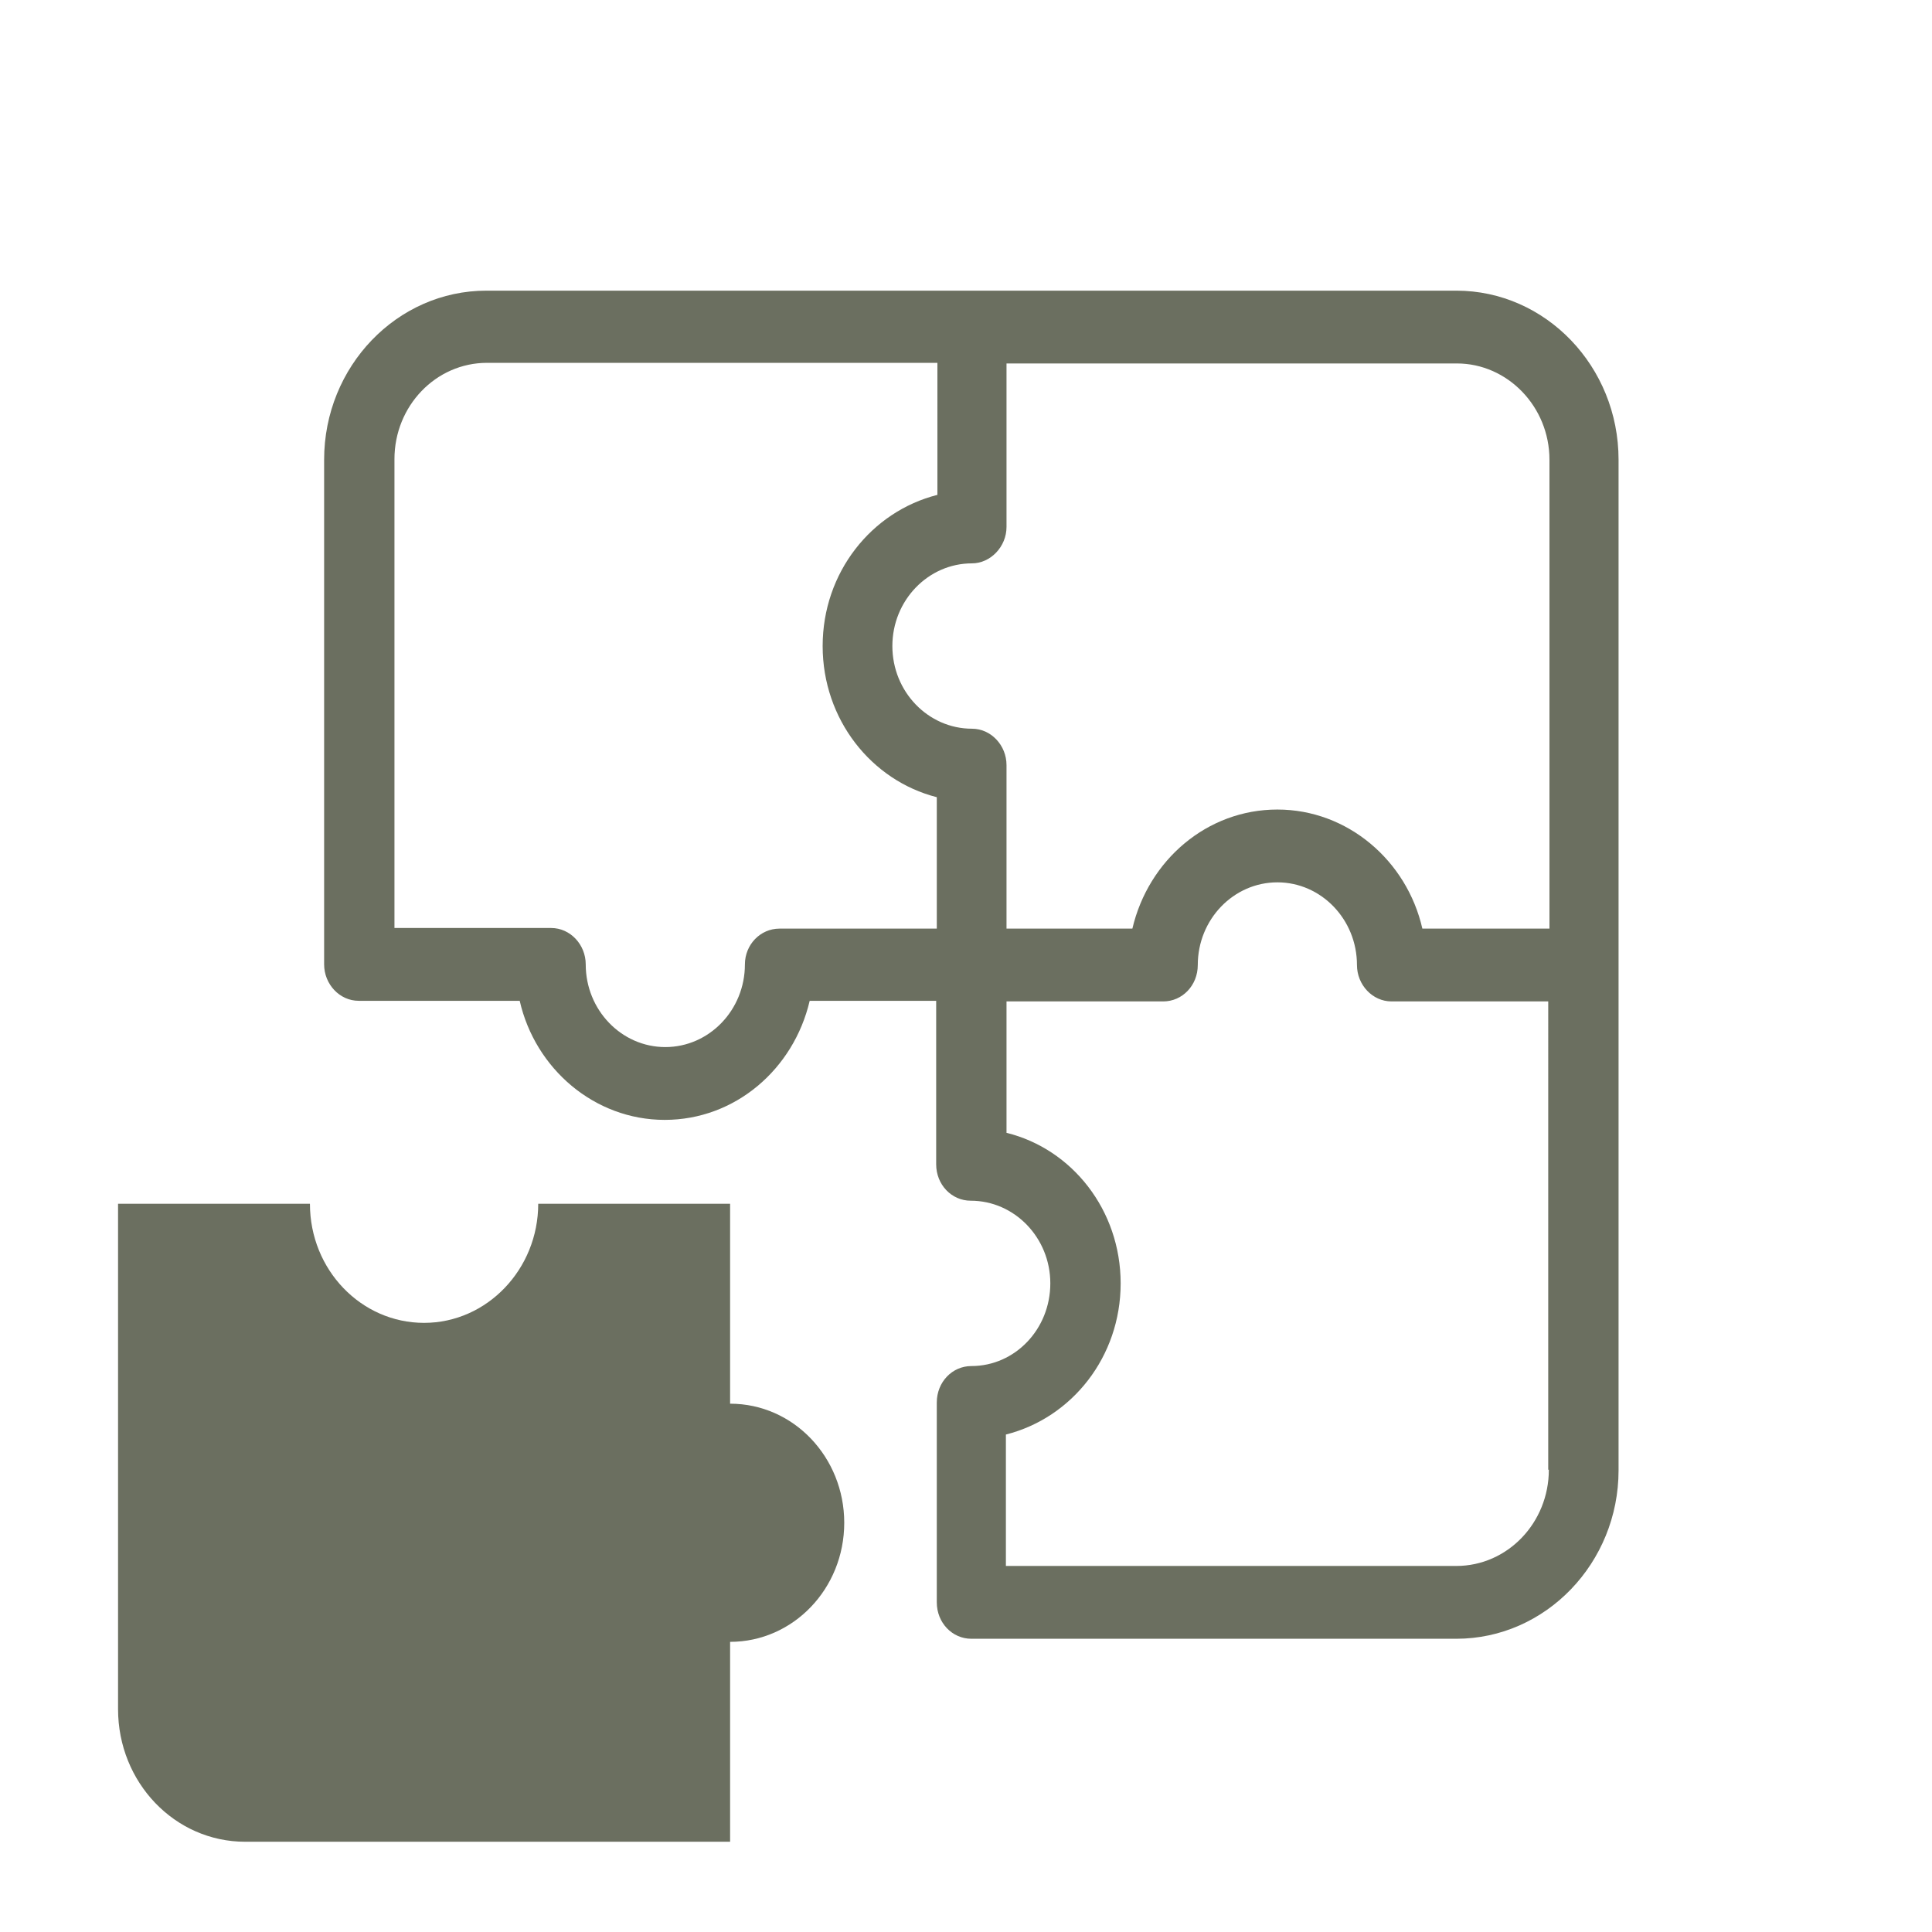
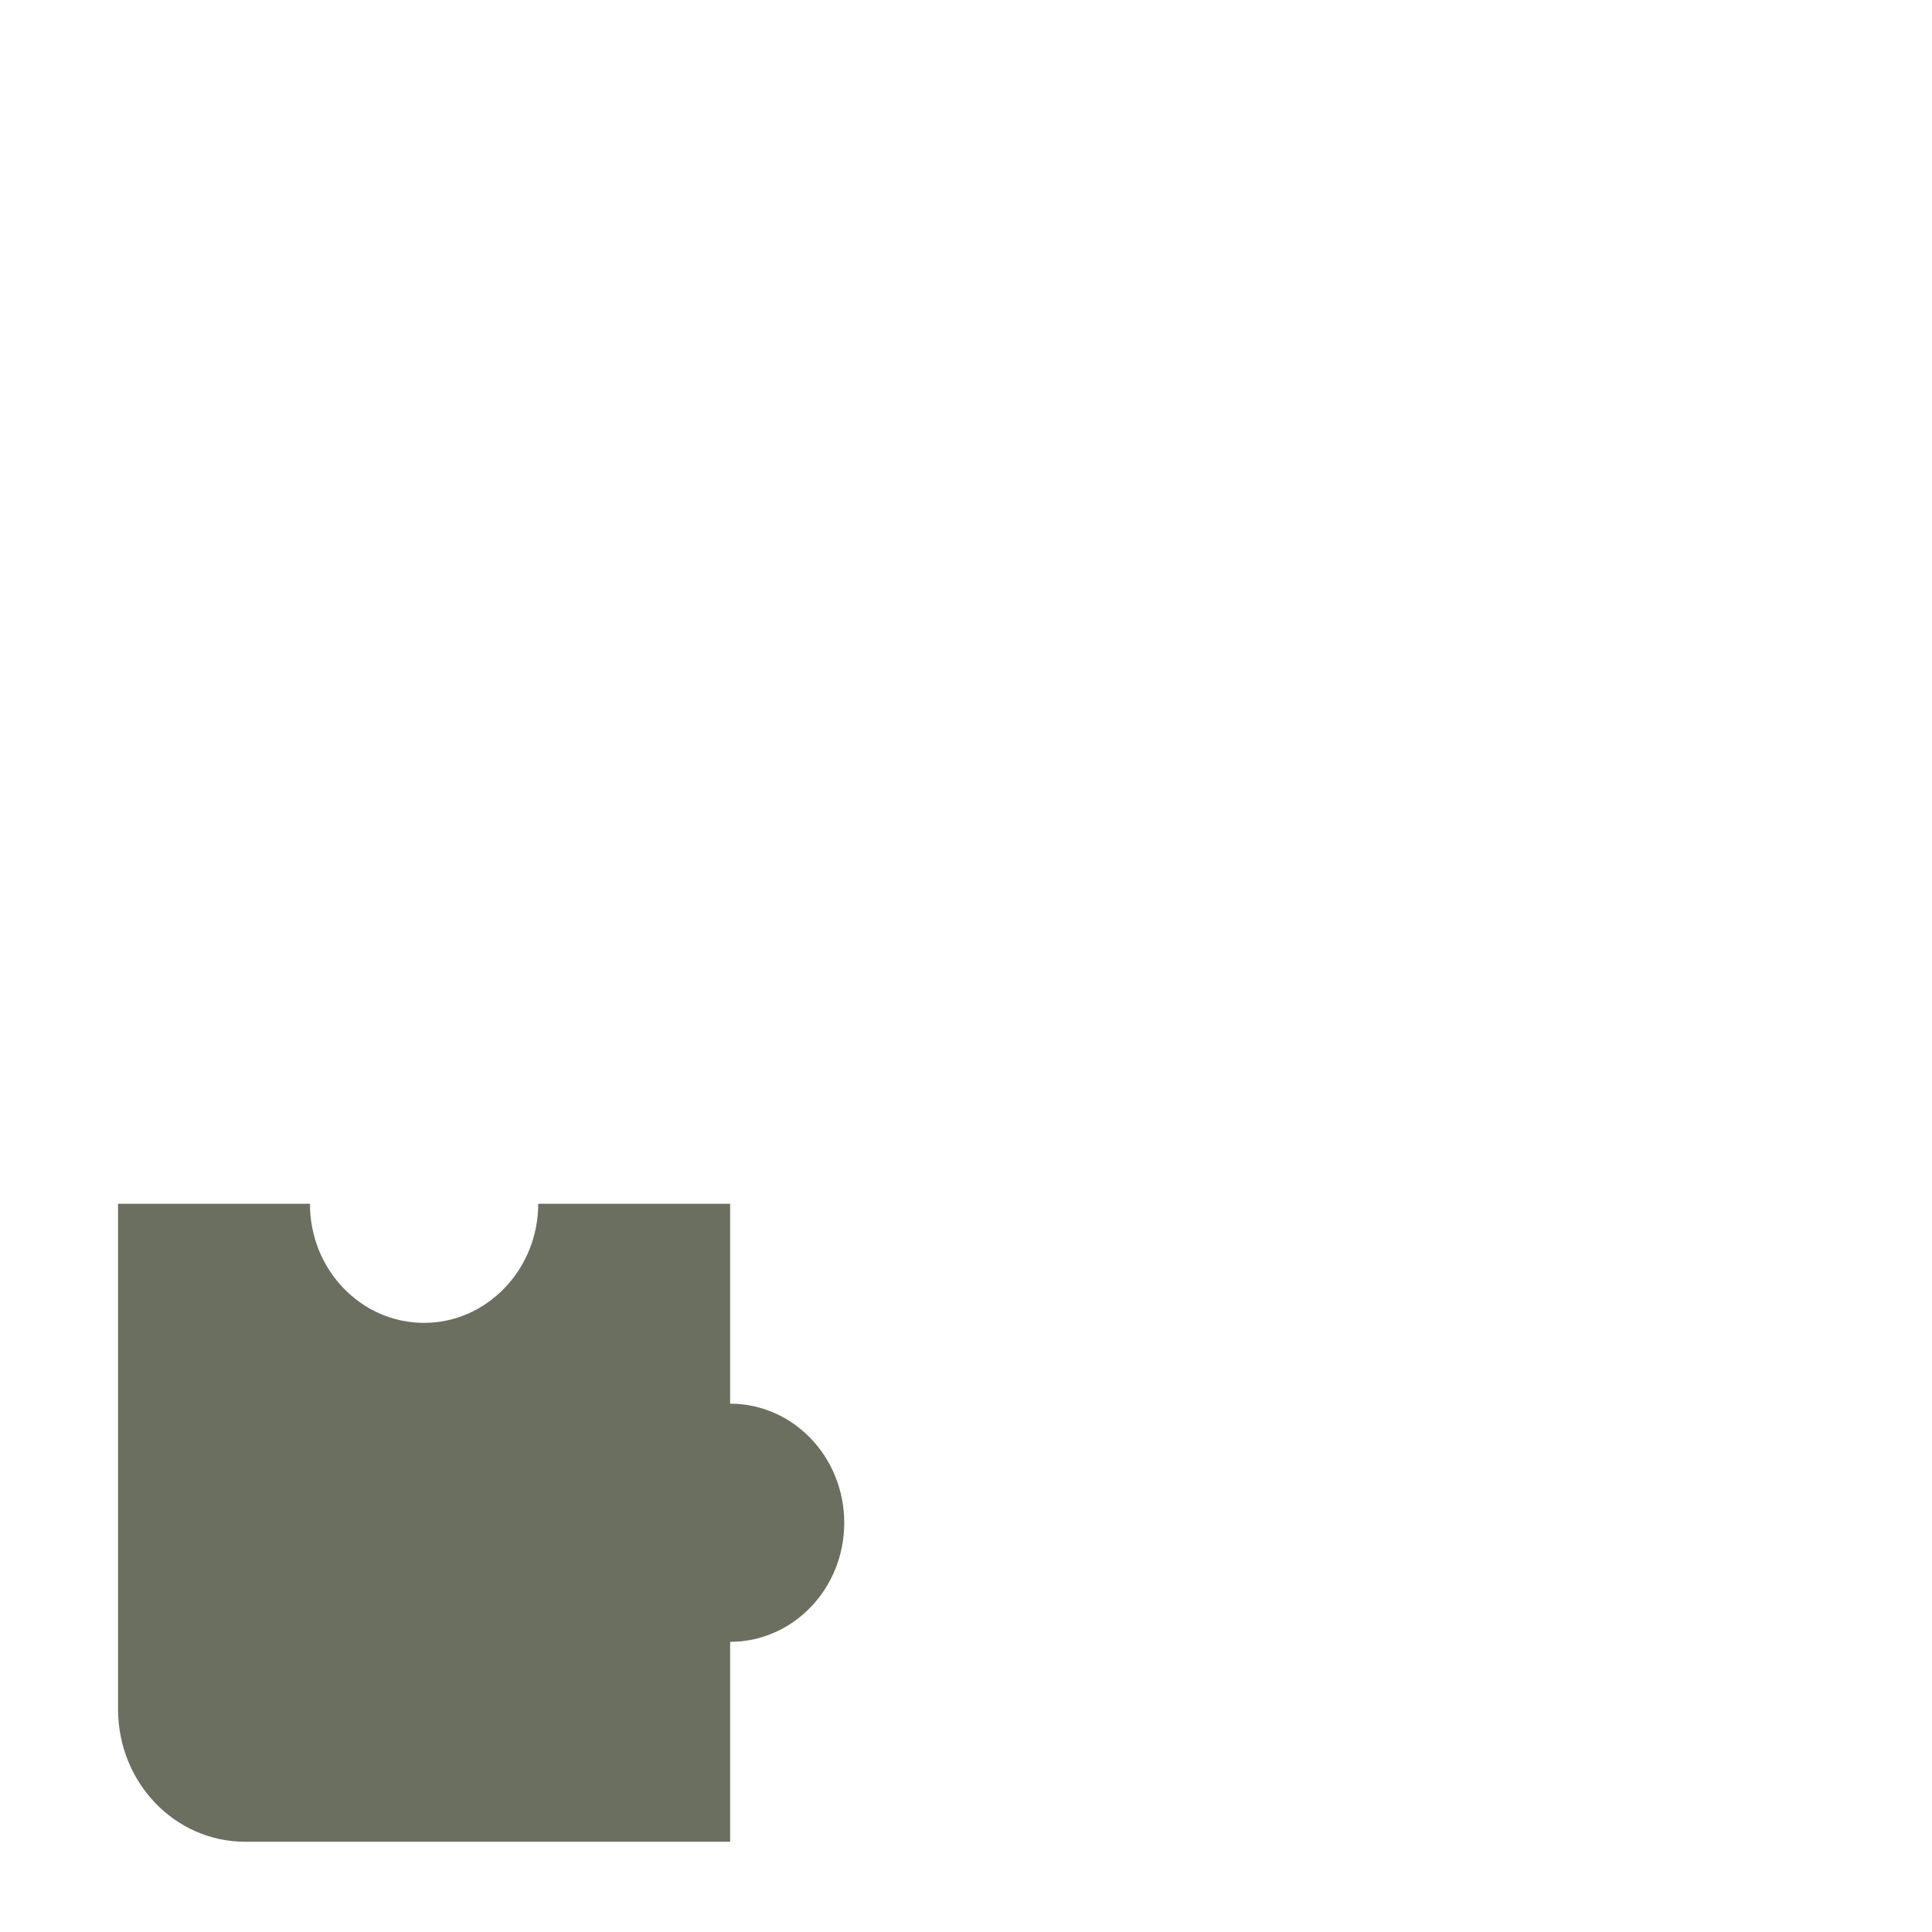
<svg xmlns="http://www.w3.org/2000/svg" xmlns:xlink="http://www.w3.org/1999/xlink" version="1.1" id="Warstwa_1" x="0px" y="0px" viewBox="0 0 200 200" style="enable-background:new 0 0 200 200;" xml:space="preserve">
  <style type="text/css">
	.st0{fill:#6B6F60;}
	.st1{fill:#FFFFFF;stroke:#E30613;stroke-width:5;stroke-linecap:round;stroke-linejoin:round;stroke-miterlimit:10;}
	.st2{fill:none;stroke:#1D1D1B;stroke-width:6.272;stroke-miterlimit:10;}
	.st3{fill:none;stroke:#E30613;stroke-width:5.294;stroke-miterlimit:10;}
	.st4{fill:#AEC943;}
	.st5{fill:#808080;}
	.st6{fill:#E20613;}
	.st7{fill:#FFFFFF;}
	.st8{fill:#E30613;}
	.st9{fill-rule:evenodd;clip-rule:evenodd;fill:#AB1F1F;}
	.st10{fill-rule:evenodd;clip-rule:evenodd;fill:#FFFFFF;}
	.st11{fill:none;stroke:#FFFFFF;stroke-width:6.899;stroke-miterlimit:10;}
	.st12{fill:none;stroke:#FFFFFF;stroke-width:6.899;stroke-linecap:round;stroke-linejoin:round;stroke-miterlimit:10;}
	.st13{fill:none;stroke:#FFFFFF;stroke-width:6.272;}
	.st14{fill:none;stroke:#FFFFFF;stroke-width:8.537;}
	.st15{fill:none;stroke:#E30613;stroke-width:6.272;}
	.st16{fill:none;stroke:#E30613;stroke-width:8.537;}
	.st17{fill:none;stroke:#FFFFFF;stroke-width:9.407;}
	.st18{fill:none;stroke:#E30613;stroke-width:9.407;}
	.st19{fill:none;stroke:#E30613;stroke-width:6.272;stroke-miterlimit:10;}
	.st20{fill:none;stroke:#FFFFFF;stroke-width:6.272;stroke-miterlimit:10;}
	.st21{fill:none;stroke:#E30613;stroke-width:6.272;stroke-miterlimit:10;stroke-dasharray:7.941;}
	.st22{fill:none;stroke:#FFFFFF;stroke-width:6.272;stroke-miterlimit:10;stroke-dasharray:7.941;}
	.st23{fill:#1D1D1B;}
	.st24{fill:none;stroke:#1D1D1B;stroke-width:6.272;stroke-miterlimit:10;stroke-dasharray:7.941;}
	.st25{fill:#8F1F1F;}
	.st26{fill:#CCCCCC;}
	.st27{fill:#4F1111;}
	.st28{fill:none;stroke:#6B6F60;stroke-width:7.962;stroke-miterlimit:10;}
	.st29{fill:none;stroke:#000000;stroke-width:5.648;stroke-linecap:round;stroke-linejoin:round;stroke-miterlimit:10;}
	.st30{fill:none;stroke:#E30613;stroke-width:5;stroke-miterlimit:10;}
	.st31{fill:#FFFFFF;stroke:#E30613;stroke-width:5;stroke-miterlimit:10;}
	.st32{fill:none;stroke:#E30613;stroke-width:5;stroke-linecap:round;stroke-linejoin:round;stroke-miterlimit:10;}
</style>
  <symbol id="Nowy_symbol_18" viewBox="-12.16 -12.57 24.32 25.14">
-     <path class="st0" d="M9.53,12.57H1.67h-7.86c-1.45,0-2.63-1.23-2.63-2.74V1.65c0-0.32,0.25-0.59,0.56-0.59h2.61   c0.25-1.1,1.21-1.93,2.35-1.93s2.09,0.82,2.35,1.93h2.05v-2.65c0-0.33,0.25-0.59,0.56-0.59c0.71,0,1.29-0.6,1.29-1.34   S2.38-4.86,1.67-4.86c-0.31,0-0.56-0.26-0.56-0.59v-3.24c0-0.33,0.25-0.59,0.56-0.59h7.86c1.45,0,2.63,1.23,2.63,2.73v8.19v8.19   C12.16,11.34,10.98,12.57,9.53,12.57z M2.24,8.74v2.65h7.3c0.82,0,1.5-0.7,1.5-1.56v-7.6H8.98c-0.25,1.1-1.21,1.93-2.35,1.93   S4.54,3.34,4.28,2.23H2.24v2.65c0,0.32-0.25,0.59-0.56,0.59c-0.71,0-1.29,0.6-1.29,1.34s0.58,1.34,1.29,1.34   C1.98,8.15,2.24,8.42,2.24,8.74z M-1.44,2.23C-1.75,2.23-2,1.97-2,1.65c0-0.74-0.58-1.34-1.29-1.34s-1.29,0.6-1.29,1.34   c0,0.32-0.25,0.59-0.56,0.59h-2.54v7.6c0,0.86,0.67,1.56,1.5,1.56h7.3V9.26C0.05,8.99-0.74,8-0.74,6.81s0.79-2.18,1.85-2.45V2.23   H-1.44z M11.03-6.54c0-0.86-0.67-1.56-1.5-1.56h-7.3v2.13C3.3-5.7,4.09-4.71,4.09-3.52S3.3-1.34,2.24-1.08v2.13h2.54   c0.31,0,0.56,0.26,0.56,0.59c0,0.74,0.58,1.34,1.29,1.34s1.29-0.6,1.29-1.34c0-0.32,0.25-0.59,0.56-0.59h2.54V-6.54z" />
    <path class="st0" d="M-2.24-5.47v3.24h-3.11c0-1.06-0.83-1.93-1.85-1.93S-9.05-3.3-9.05-2.23h-3.11v-8.19   c0-1.19,0.92-2.15,2.06-2.15h7.86v3.24c1.02,0,1.85,0.86,1.85,1.93C-0.39-6.34-1.21-5.47-2.24-5.47z" />
  </symbol>
  <use xlink:href="#Nowy_symbol_18" width="24.32" height="25.14" id="XMLID_00000039815610919895678130000007748912267188616105_" x="-12.16" y="-12.57" transform="matrix(6.387 0 0 -6.387 89.887 110.373)" style="overflow:visible;" />
</svg>